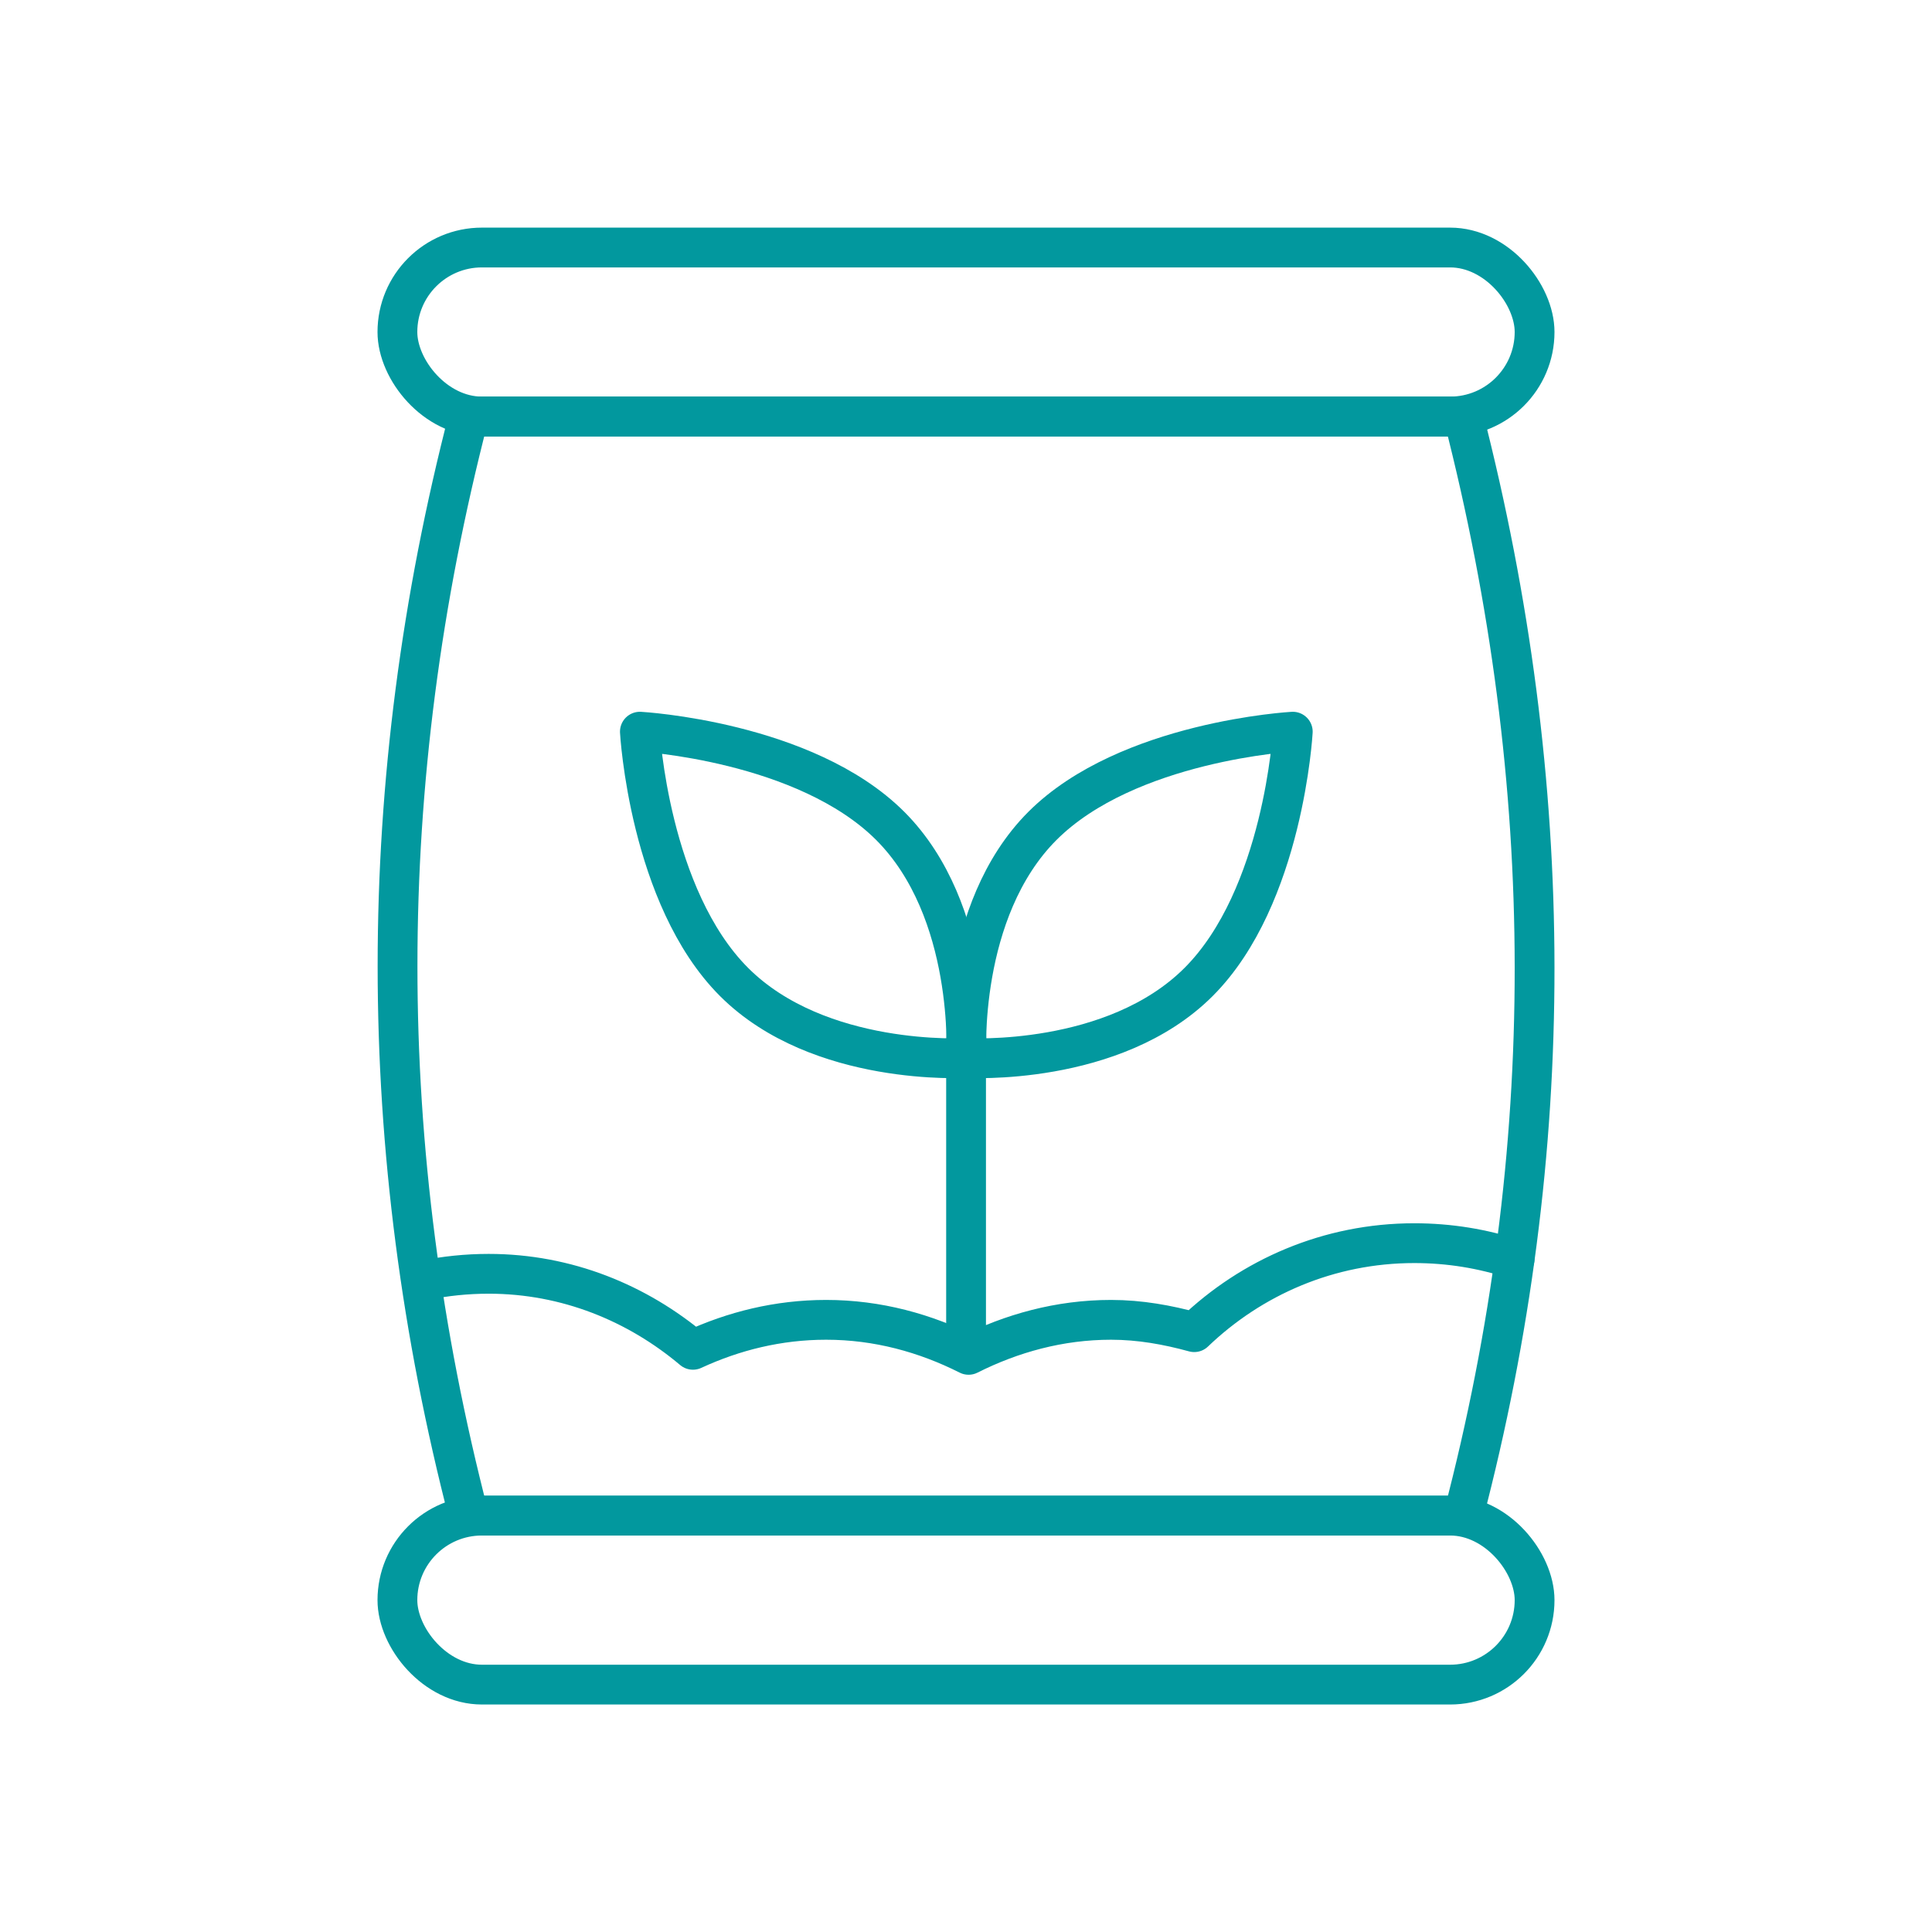
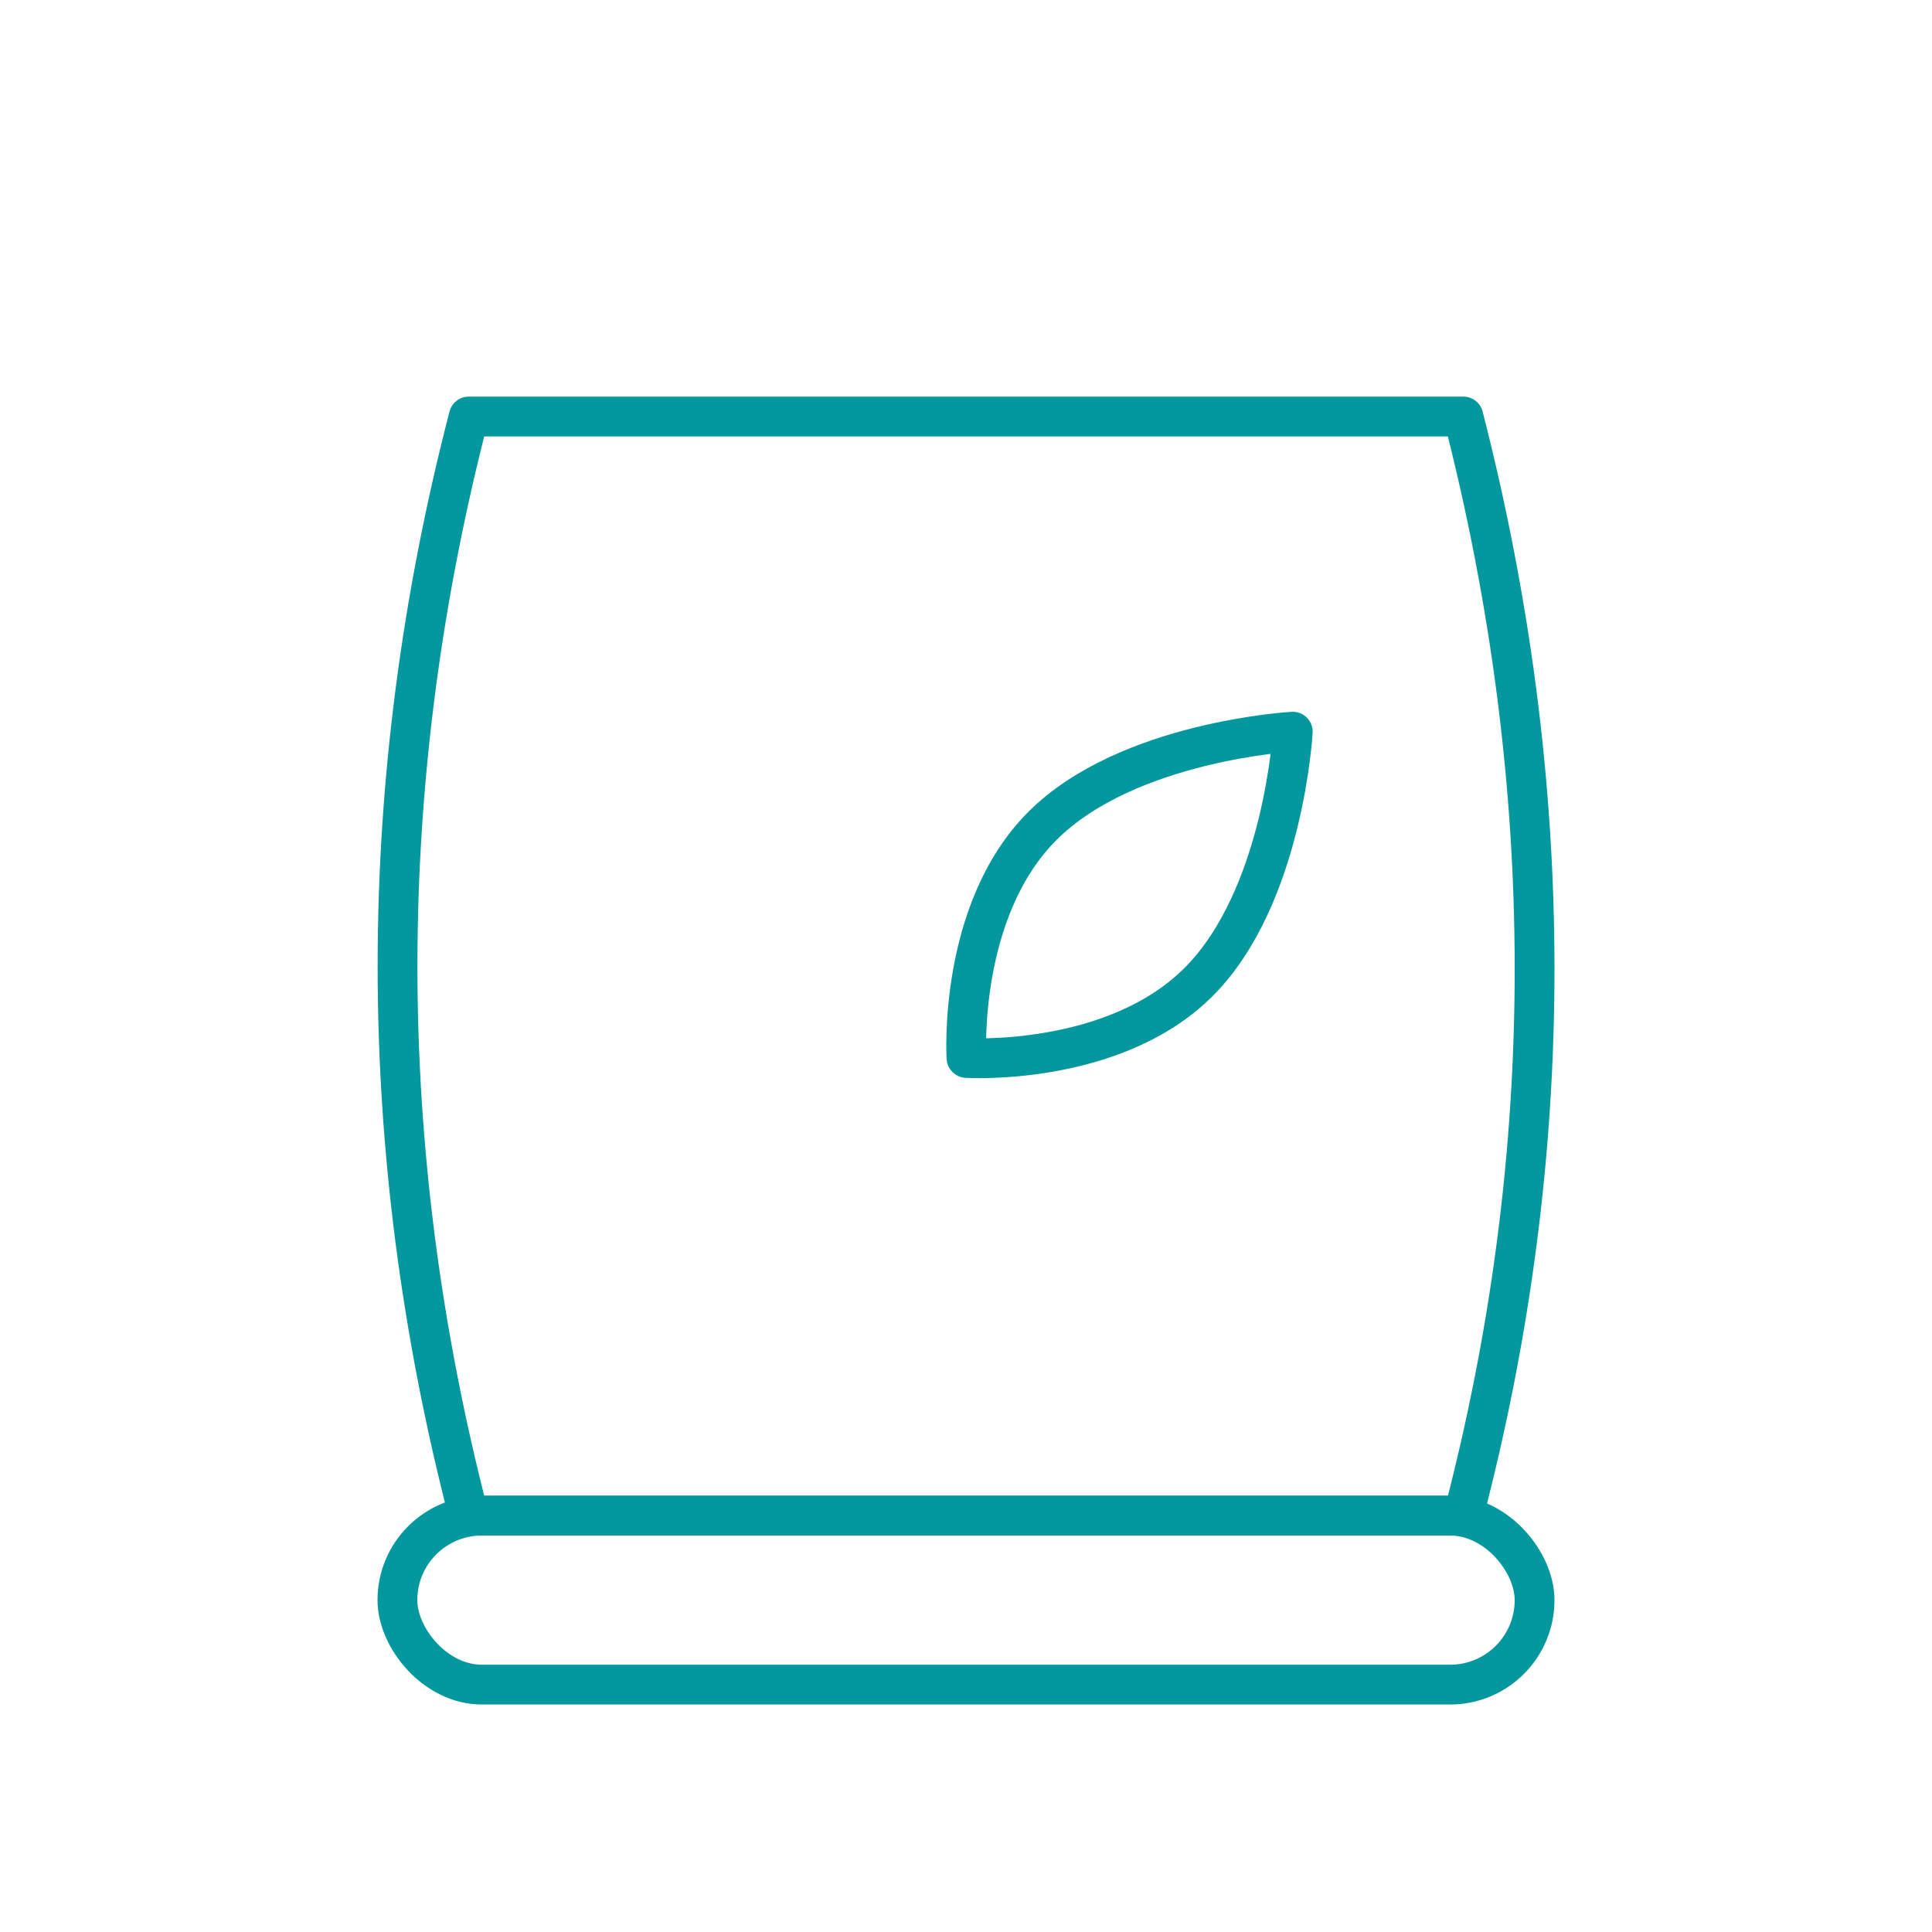
<svg xmlns="http://www.w3.org/2000/svg" viewBox="0 0 145.65 145.65">
  <defs>
    <style>.d,.e{fill:none;}.e{stroke:#02989e;stroke-linecap:round;stroke-linejoin:round;stroke-width:3px;}</style>
  </defs>
  <g id="a" />
  <g id="b">
    <g id="c">
      <g>
        <g>
-           <path class="e" d="M72.83,79.76s-11.08,.68-17.49-5.73c-6.41-6.41-7.1-18.87-7.1-18.87,0,0,12.45,.69,18.87,7.1,6.41,6.41,5.73,17.49,5.73,17.49Z" />
          <path class="e" d="M72.87,79.76s11.08,.68,17.49-5.73c6.41-6.41,7.1-18.87,7.1-18.87,0,0-12.45,.69-18.87,7.1-6.41,6.41-5.73,17.49-5.73,17.49Z" />
-           <path class="e" d="M114.18,94.93c-2.38-.79-4.92-1.21-7.56-1.21-6.45,0-12.27,2.57-16.59,6.71-2.01-.55-4.09-.93-6.27-.93-3.88,0-7.5,1.01-10.74,2.64-3.25-1.64-6.86-2.64-10.74-2.64-3.6,0-6.97,.84-10.04,2.26-4.18-3.52-9.5-5.73-15.4-5.73-1.66,0-3.28,.17-4.84,.49" />
-           <rect class="e" x="29.96" y="18.66" width="85.73" height="12.74" rx="6.37" ry="6.37" />
          <rect class="e" x="29.96" y="114.26" width="85.73" height="12.74" rx="6.37" ry="6.37" />
          <path class="e" d="M110.32,114.26H35.34c-7.16-27.62-7.16-55.24,0-82.86H110.32c7.12,27.76,7.2,55.38,0,82.86Z" />
-           <line class="e" x1="72.83" y1="101.8" x2="72.83" y2="79.76" />
        </g>
        <rect class="d" x="0" width="145.65" height="145.65" />
      </g>
    </g>
  </g>
</svg>